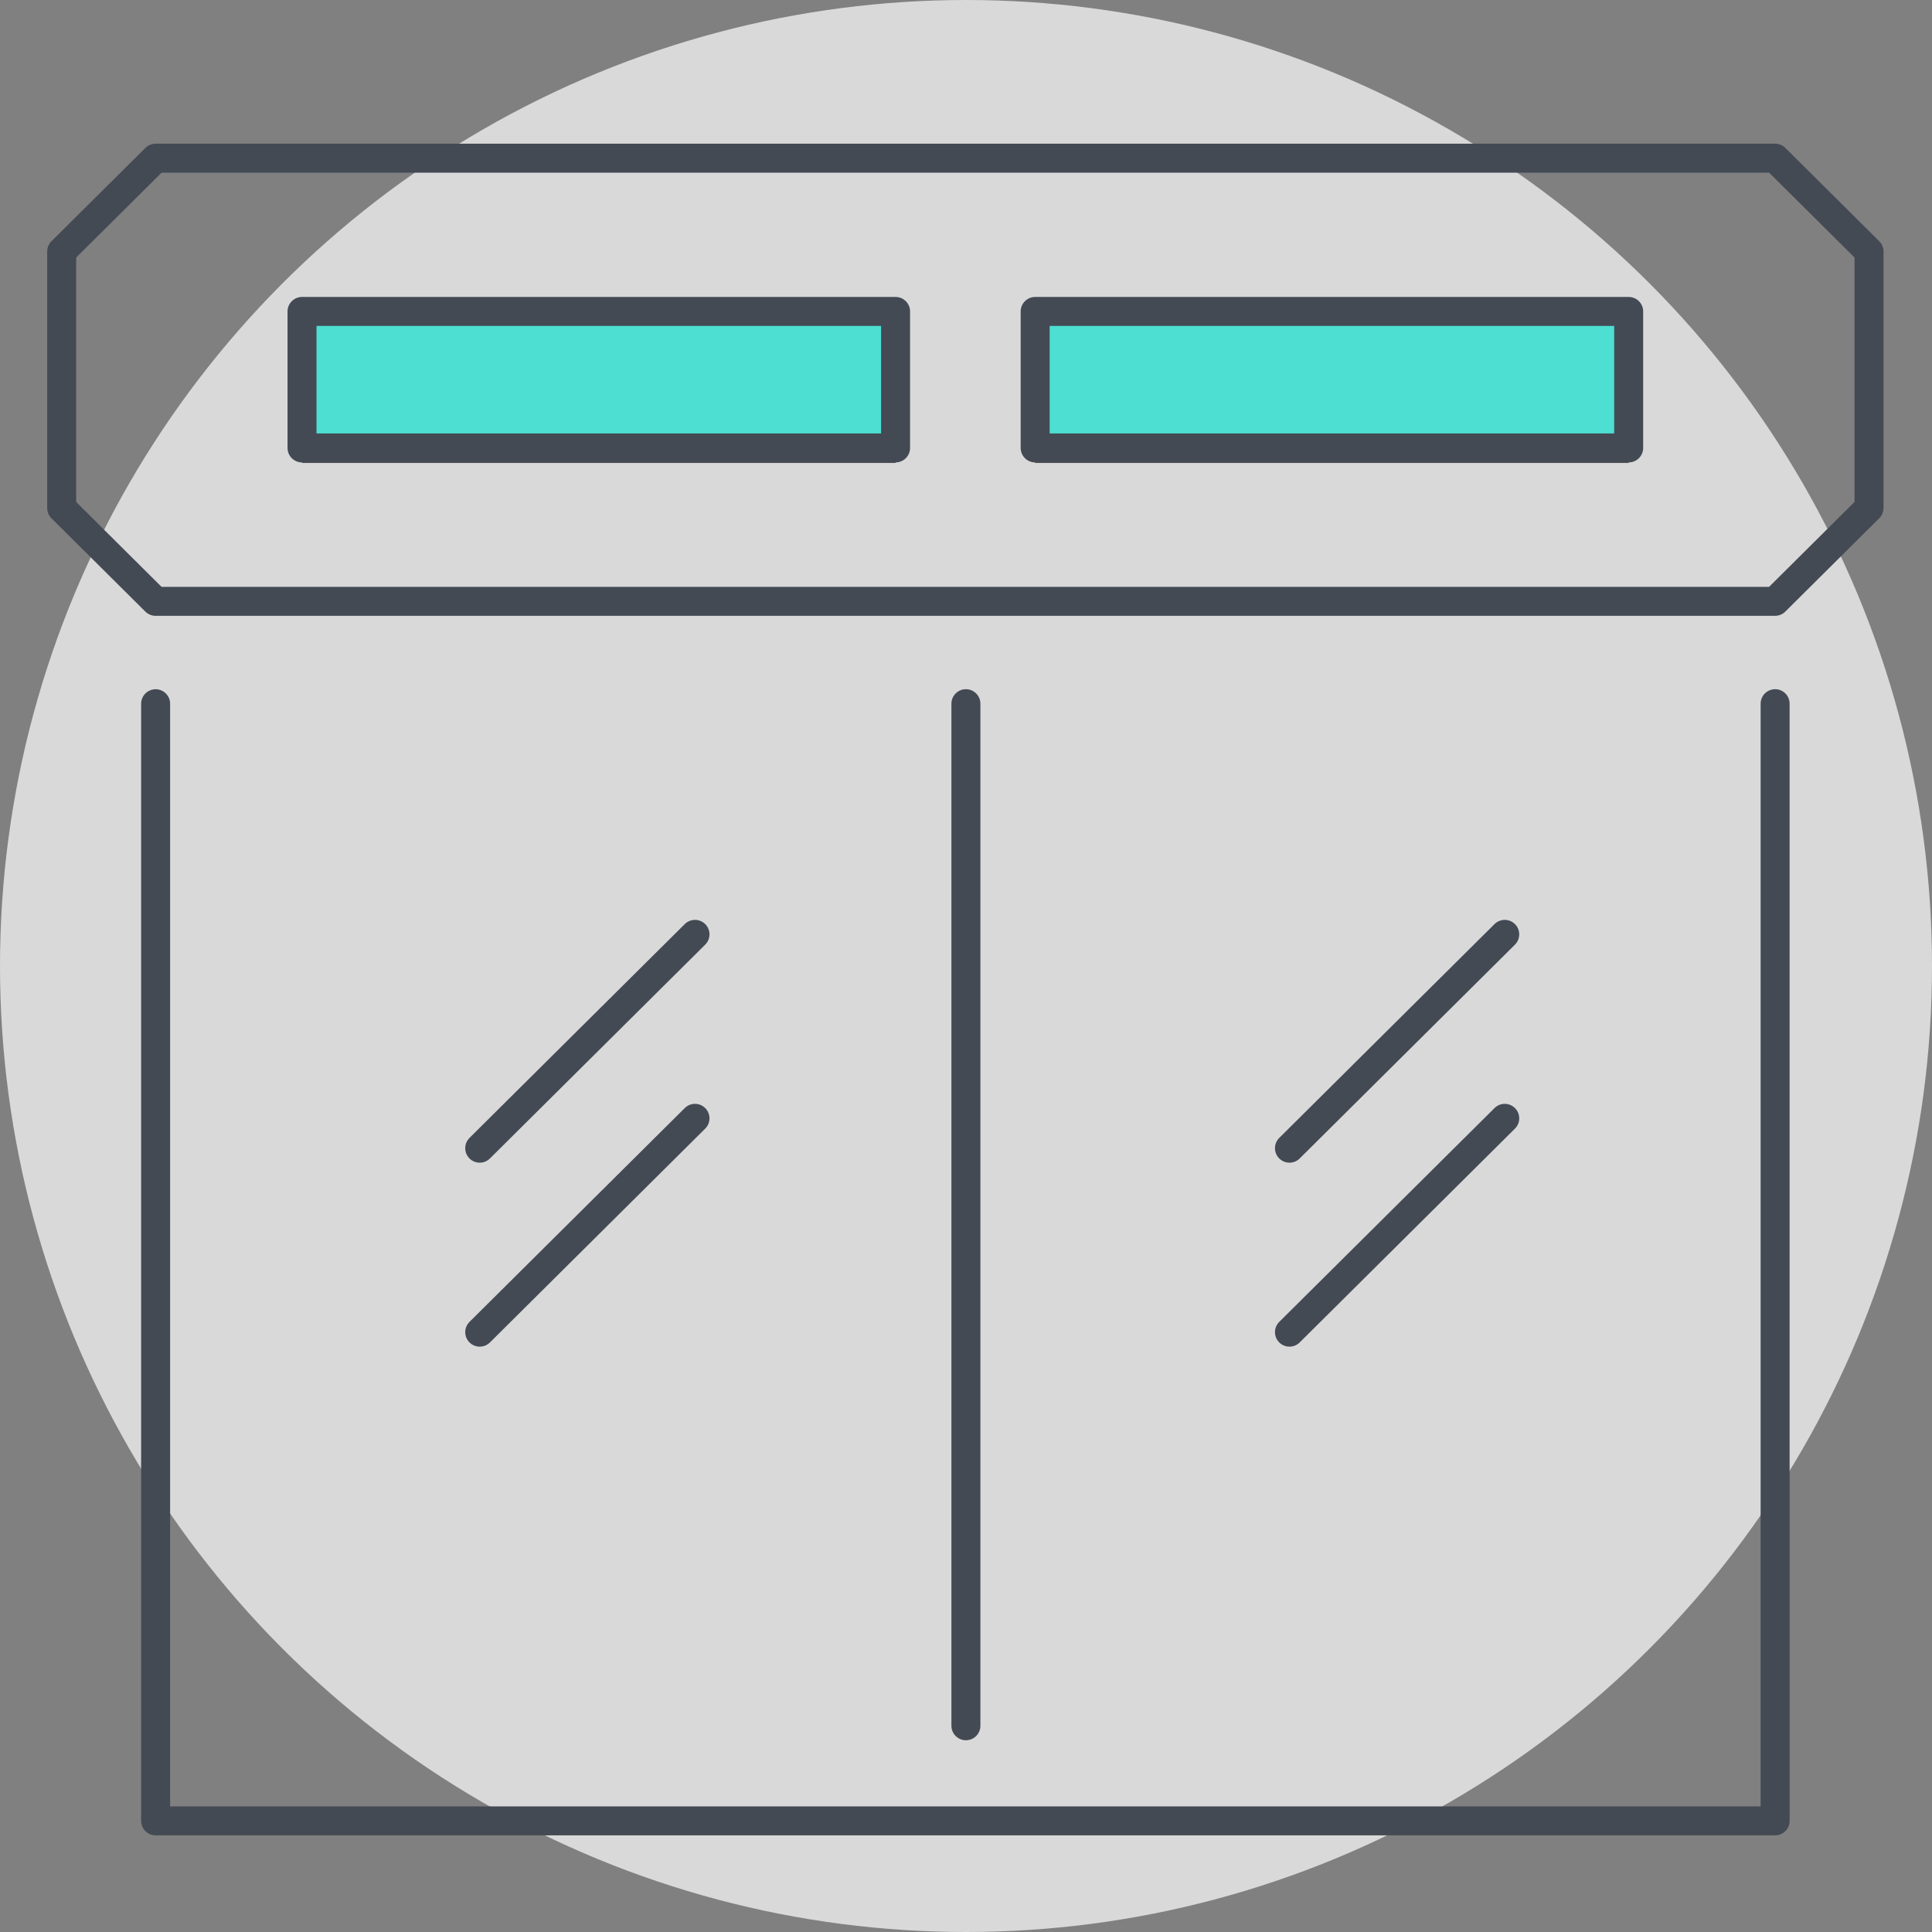
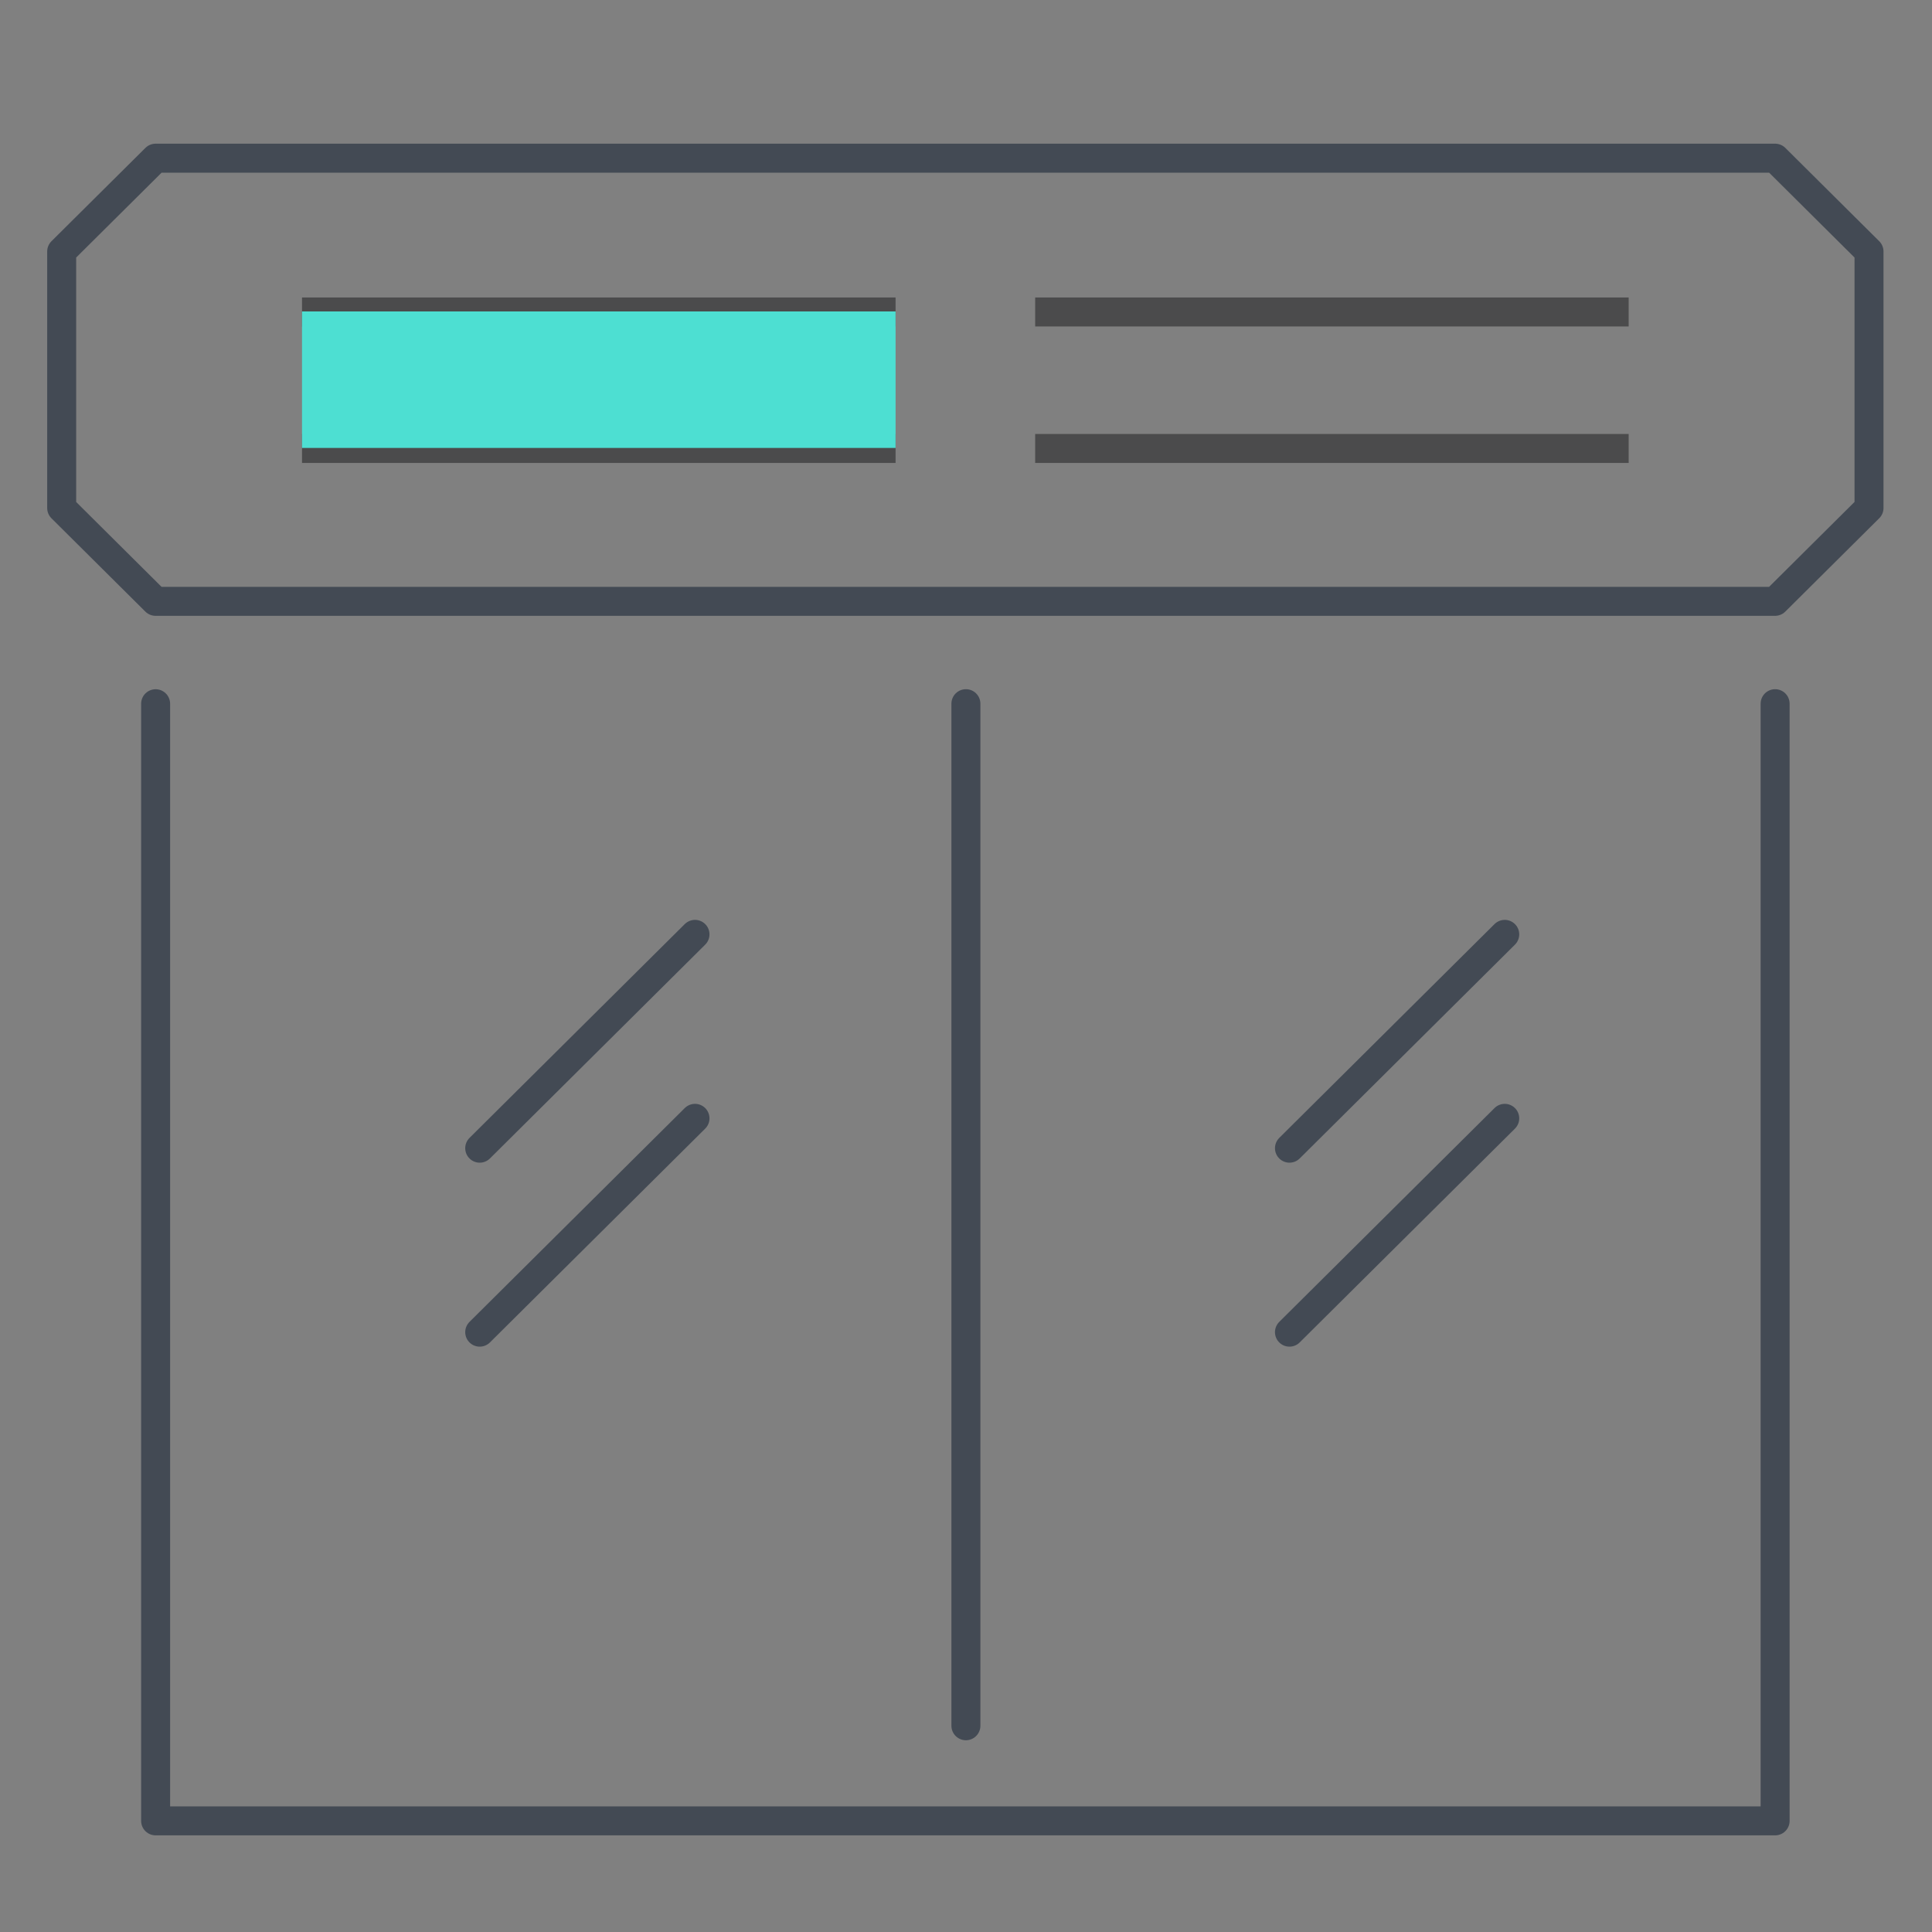
<svg xmlns="http://www.w3.org/2000/svg" width="40" height="40" viewBox="0 0 40 40">
  <rect x="0" y="0" width="40" height="40" fill="#808080" stroke="none" />
  <g fill="none" fill-rule="evenodd">
-     <circle cx="20" cy="20" r="20" fill="#FFF" fill-opacity=".7" />
    <path stroke="#434A54" stroke-linecap="round" stroke-linejoin="round" stroke-width=".6" d="M38.696 5.207v5.31l-1.945 1.933H3.221l-1.944-1.932V5.207l1.945-1.932h33.53l1.944 1.932zM36.752 14.569v23.13H3.222V14.57M19.998 14.569V35.73" />
    <path stroke="#4B4B4C" stroke-width=".6" d="M6.253 9.285h12.289M6.253 6.459h12.289M21.432 9.285H33.72M21.432 6.459H33.72" />
    <path stroke="#434A54" stroke-linecap="round" stroke-linejoin="round" stroke-width=".6" d="M9.932 23.772l4.457-4.427M9.932 27.581l4.457-4.427M26.697 23.772l4.457-4.427M26.697 27.581l4.457-4.427" />
    <path fill="#4DDFD2" d="M6.253 9.274h12.289V6.448H6.253z" />
-     <path stroke="#434A54" stroke-linecap="round" stroke-linejoin="round" stroke-width=".6" d="M6.253 9.274h12.289V6.448H6.253z" />
-     <path fill="#4DDFD2" d="M21.432 9.274H33.72V6.448H21.432z" />
-     <path stroke="#434A54" stroke-linecap="round" stroke-linejoin="round" stroke-width=".6" d="M21.432 9.274H33.72V6.448H21.432z" />
  </g>
</svg>